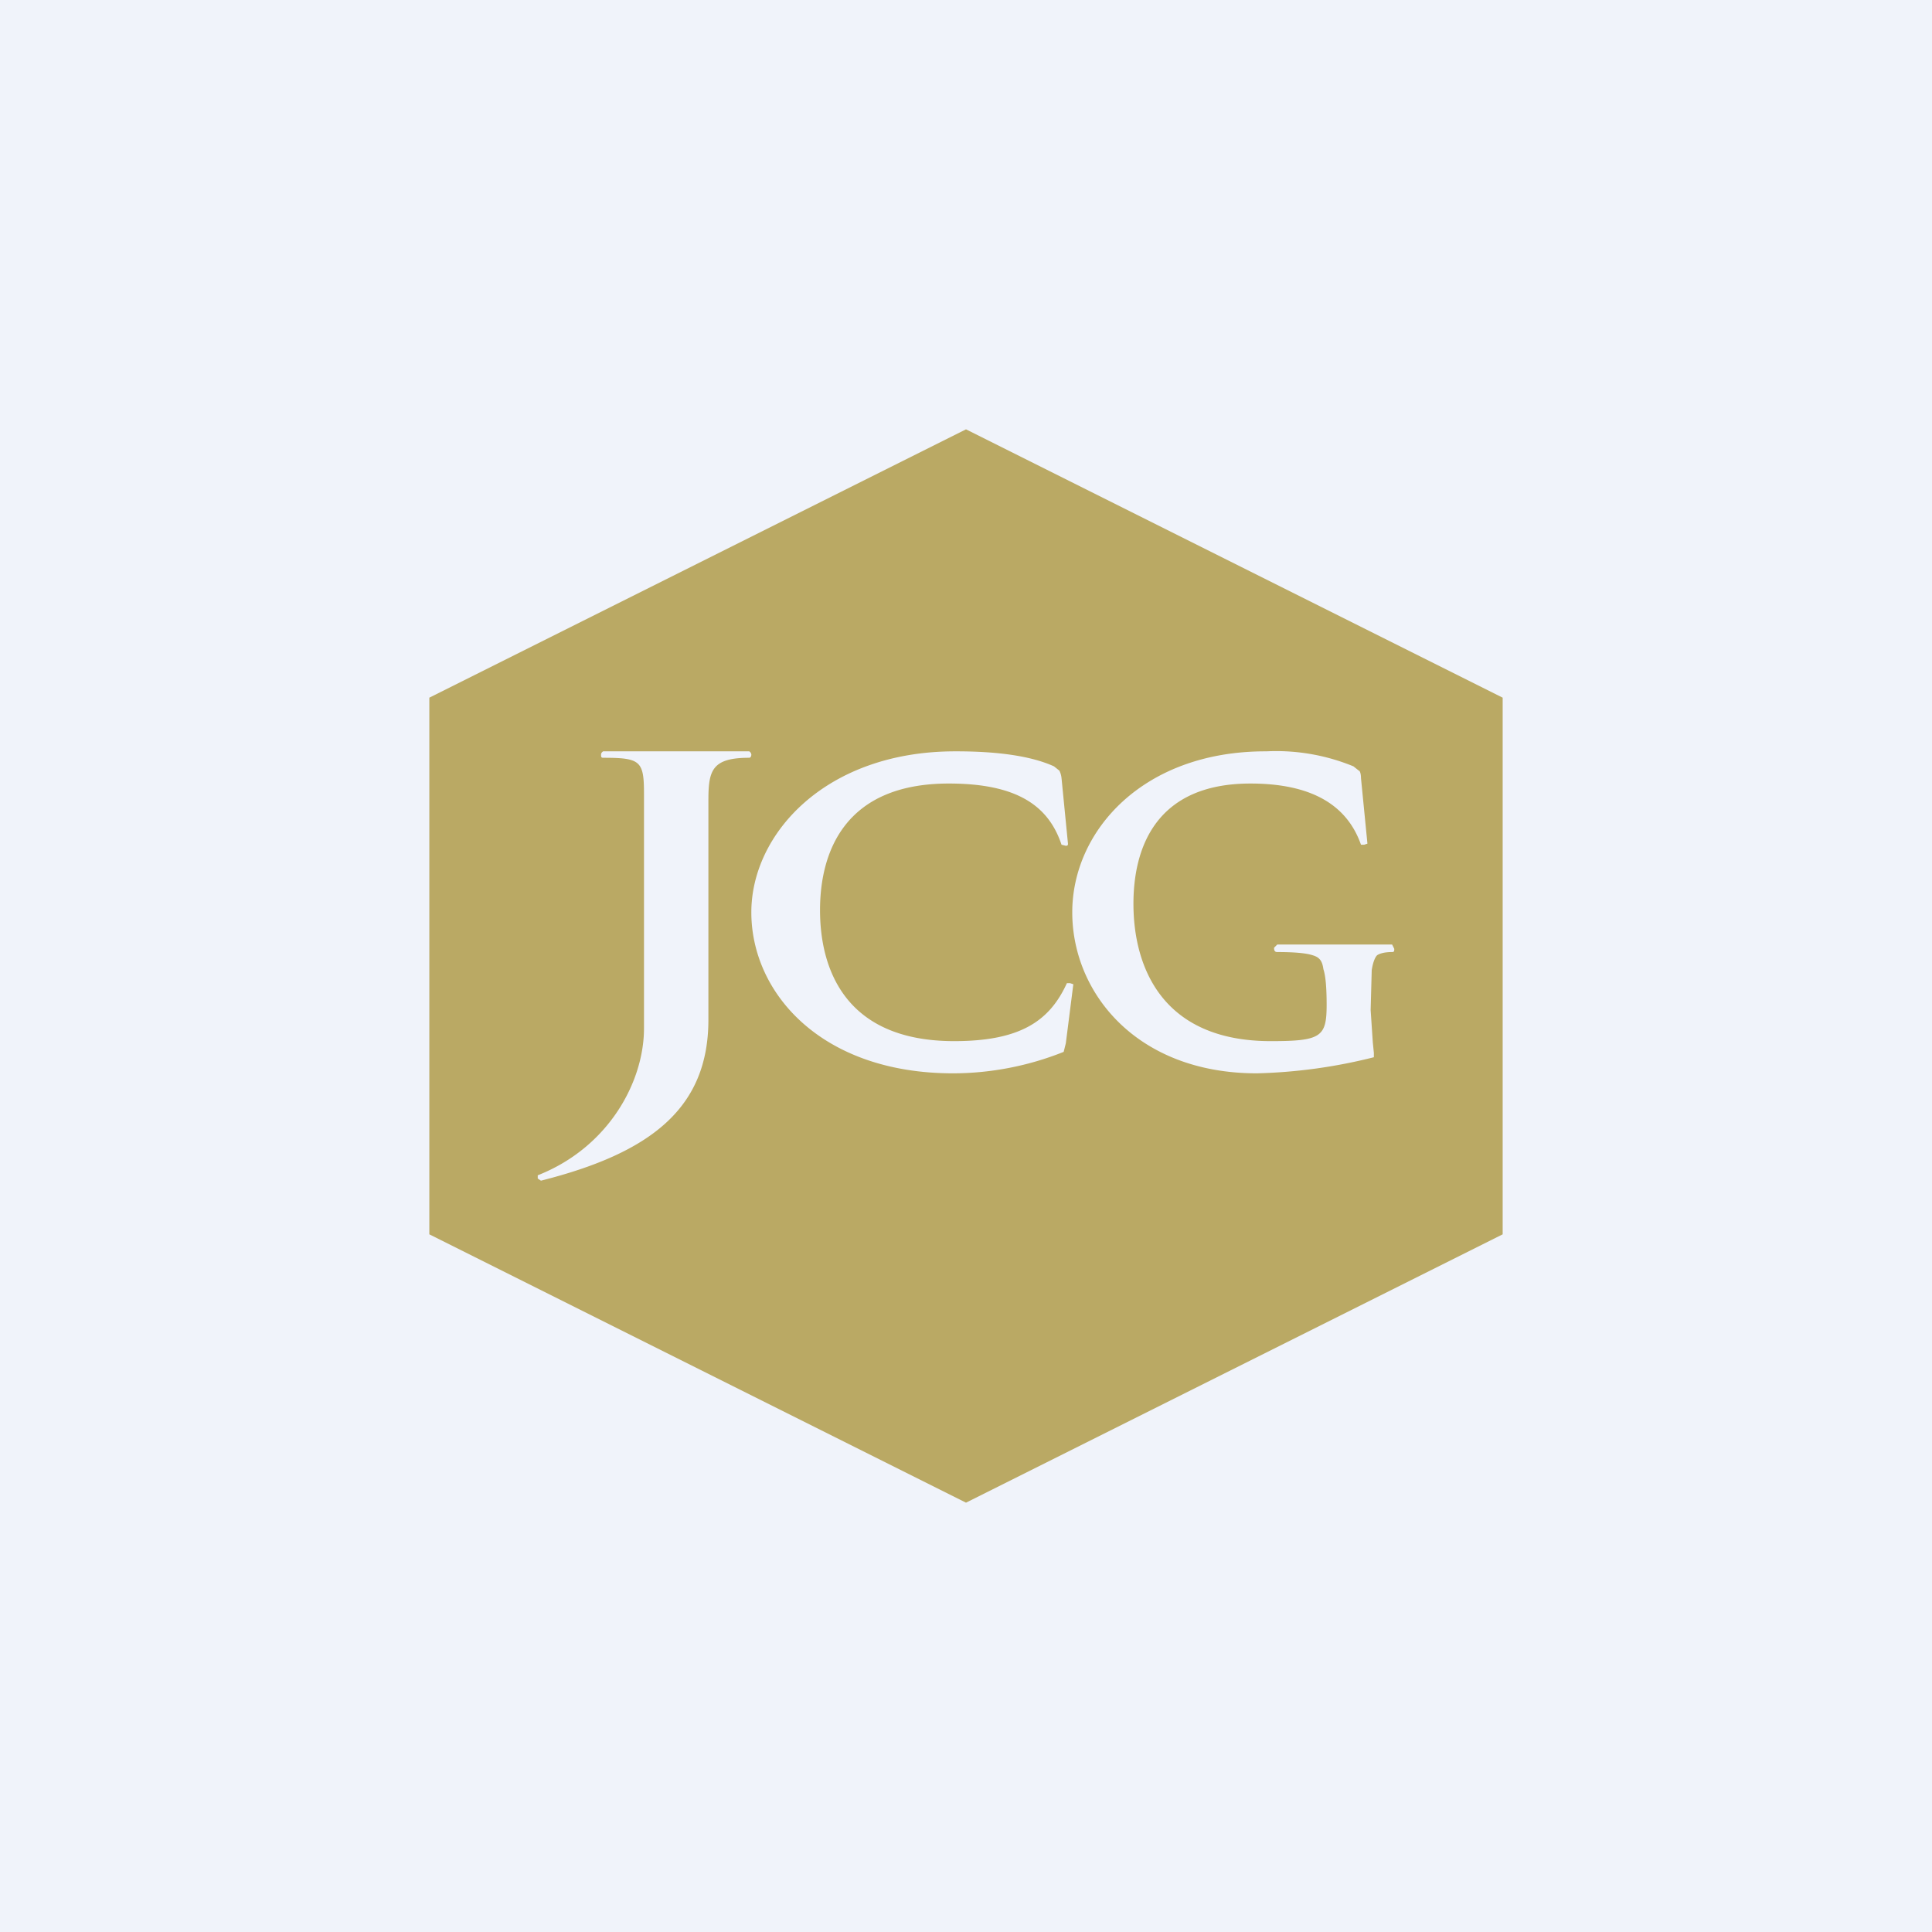
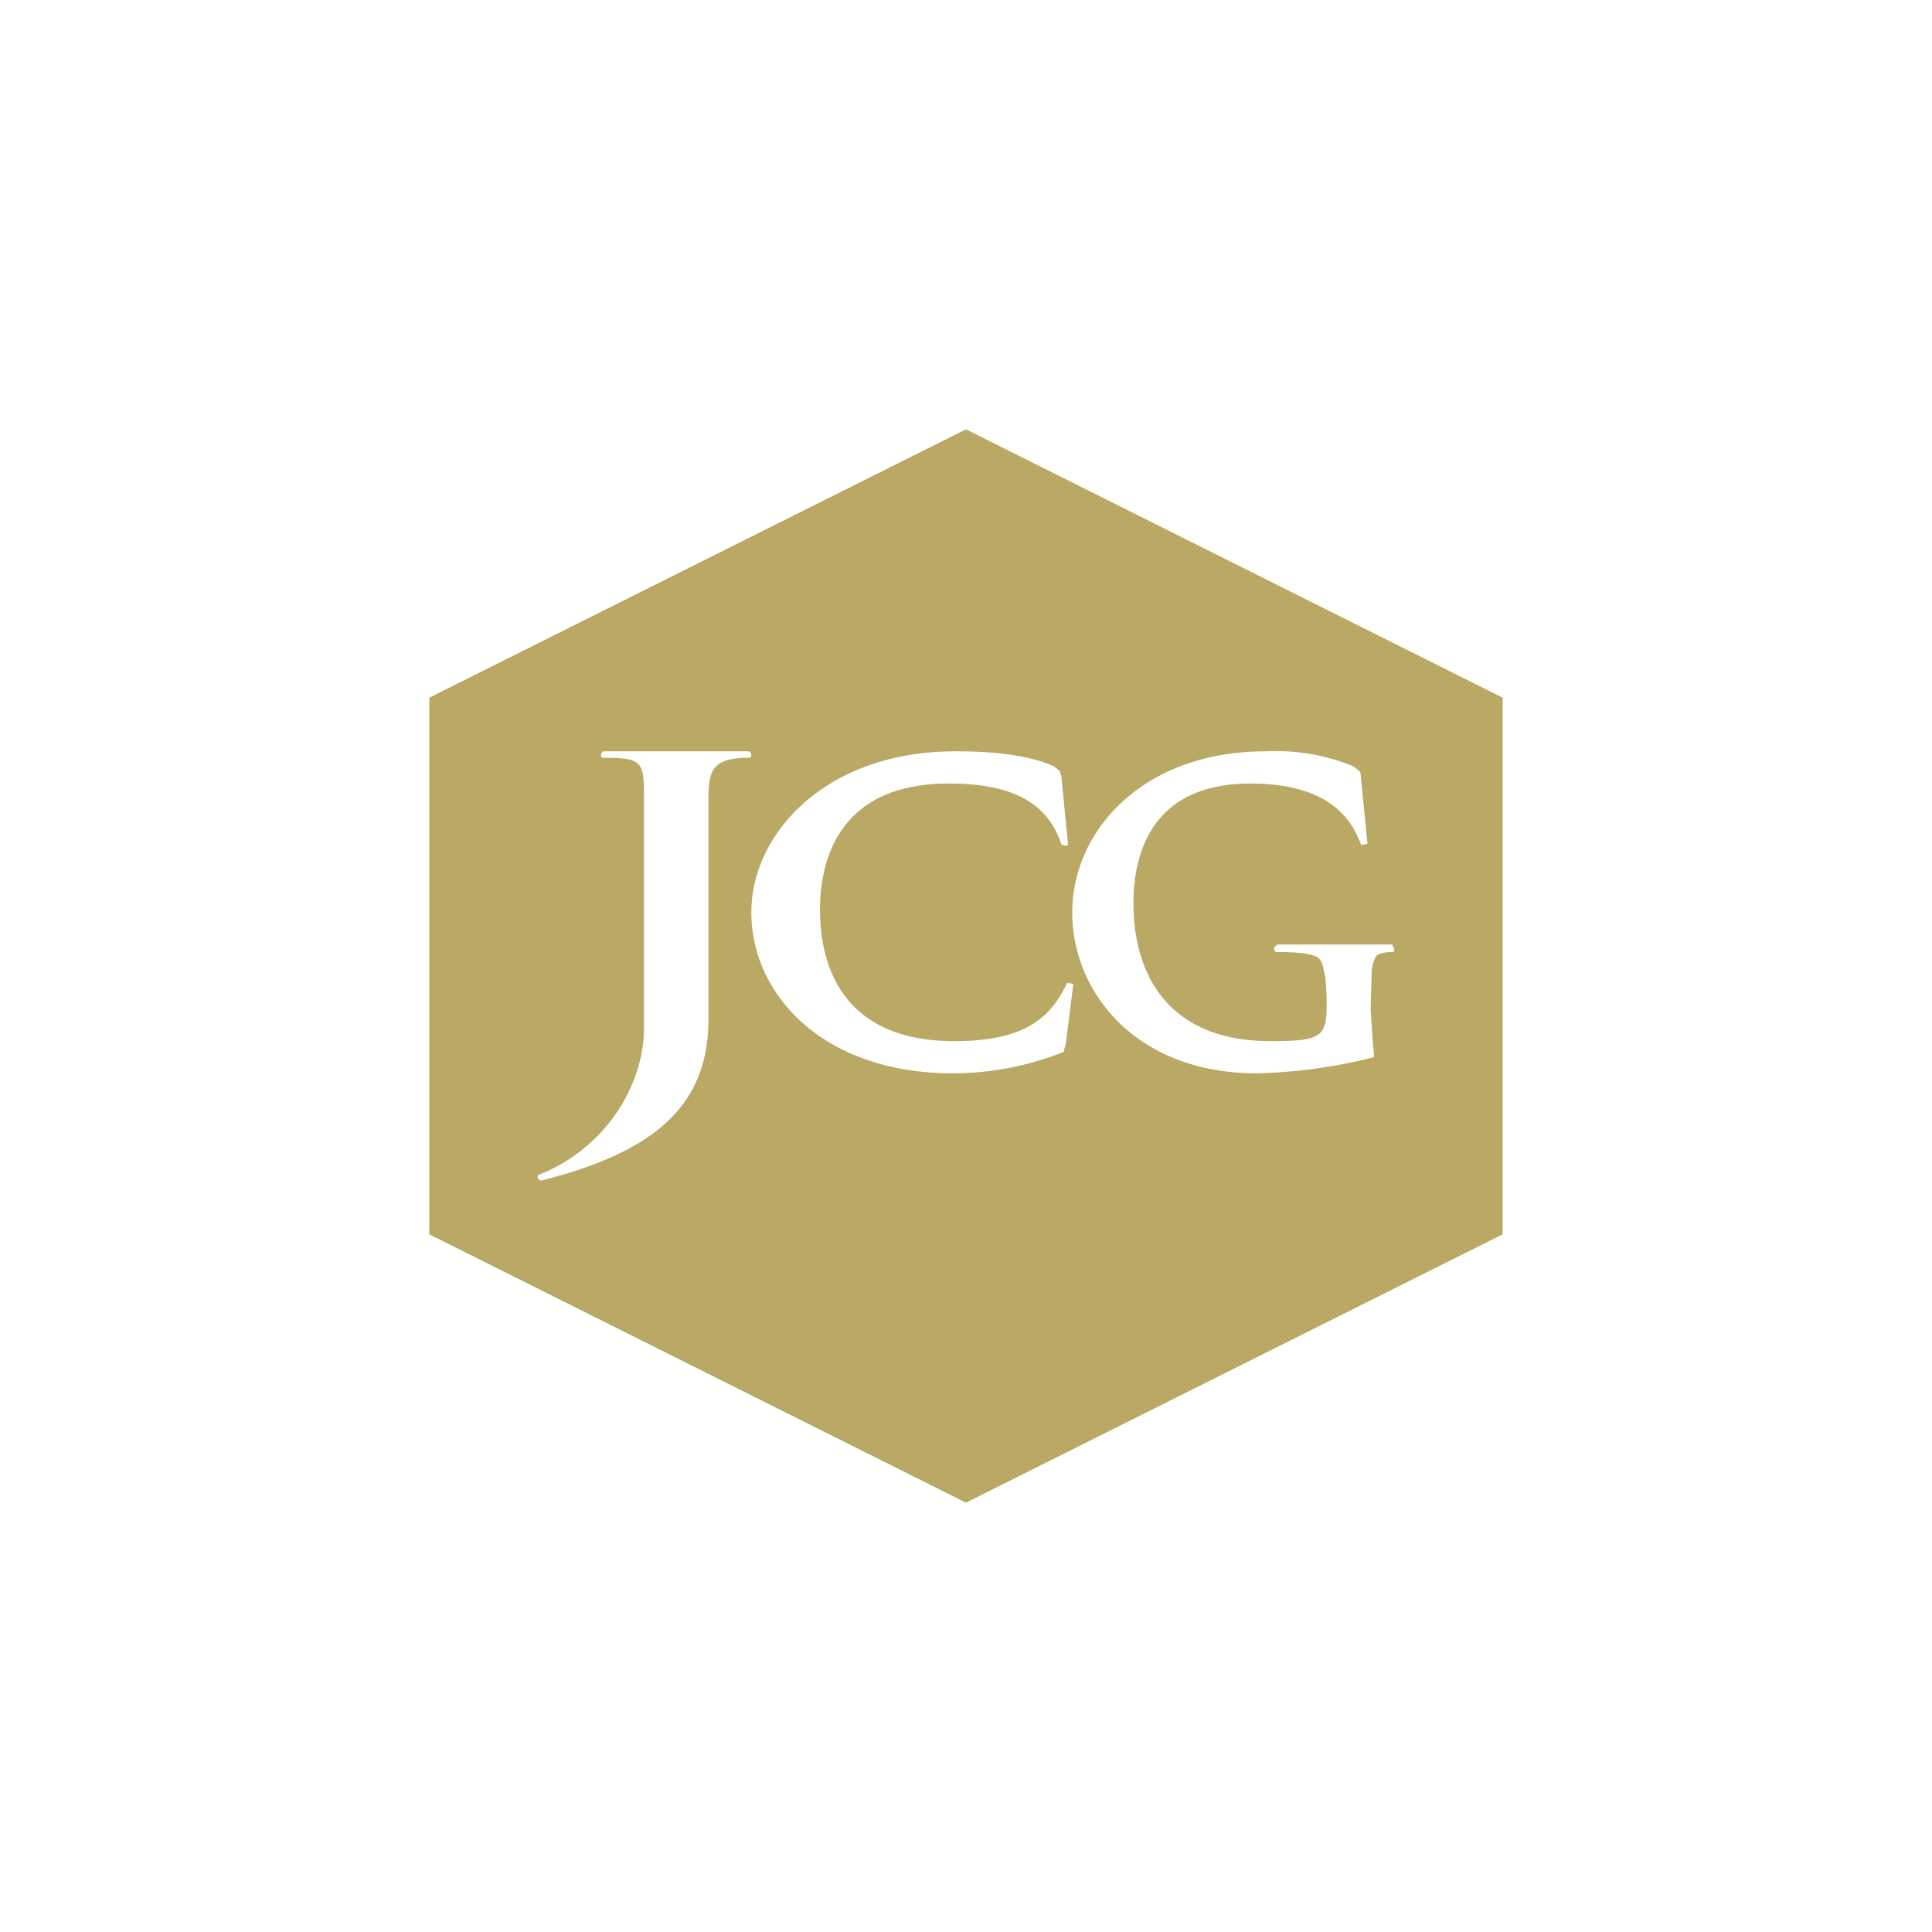
<svg xmlns="http://www.w3.org/2000/svg" width="18" height="18" viewBox="0 0 18 18">
-   <path fill="#F0F3FA" d="M0 0h18v18H0z" />
  <path d="M14 6.5v5L9 14l-5-2.5v-5L9 4l5 2.5ZM5.62 7s-.02.01-.02.03c0 .02 0 .03.02.03.35 0 .38.03.38.34v2.18c0 .5-.33 1.11-.99 1.37v.03l.03.02c1.03-.26 1.56-.68 1.56-1.5V7.46c0-.28.03-.4.38-.4.01 0 .02-.01.02-.03A.04.04 0 0 0 6.98 7H5.62ZM8.9 7C7.69 7 7 7.77 7 8.5c0 .75.65 1.5 1.88 1.5a2.79 2.79 0 0 0 1.03-.2l.02-.08.07-.55-.03-.01h-.03c-.16.35-.43.54-1.05.54-1.03 0-1.25-.69-1.25-1.22s.22-1.18 1.2-1.18c.64 0 .93.21 1.05.57l.04.01c.02 0 .02-.01.02-.02l-.06-.61a.2.2 0 0 0-.02-.07l-.05-.04C9.6 7.04 9.28 7 8.91 7Zm2.89 0c-1.14 0-1.8.74-1.8 1.5 0 .75.6 1.5 1.72 1.5a4.93 4.93 0 0 0 1.09-.15v-.04l-.01-.1-.02-.3.01-.37c.01-.07.03-.12.05-.14.03-.02.08-.03.14-.03.02 0 .02-.01.02-.03l-.02-.04H11.9l-.03.03c0 .03.01.04.03.04.16 0 .27.01.33.03.07.02.09.06.1.13.02.06.03.17.03.33 0 .3-.05.34-.52.34-1.02 0-1.28-.7-1.28-1.28 0-.51.2-1.12 1.09-1.12.57 0 .9.2 1.03.57h.03l.03-.01-.06-.61c0-.04-.01-.07-.02-.07l-.05-.04A1.89 1.89 0 0 0 11.8 7Z" fill="#BAA964" />
</svg>